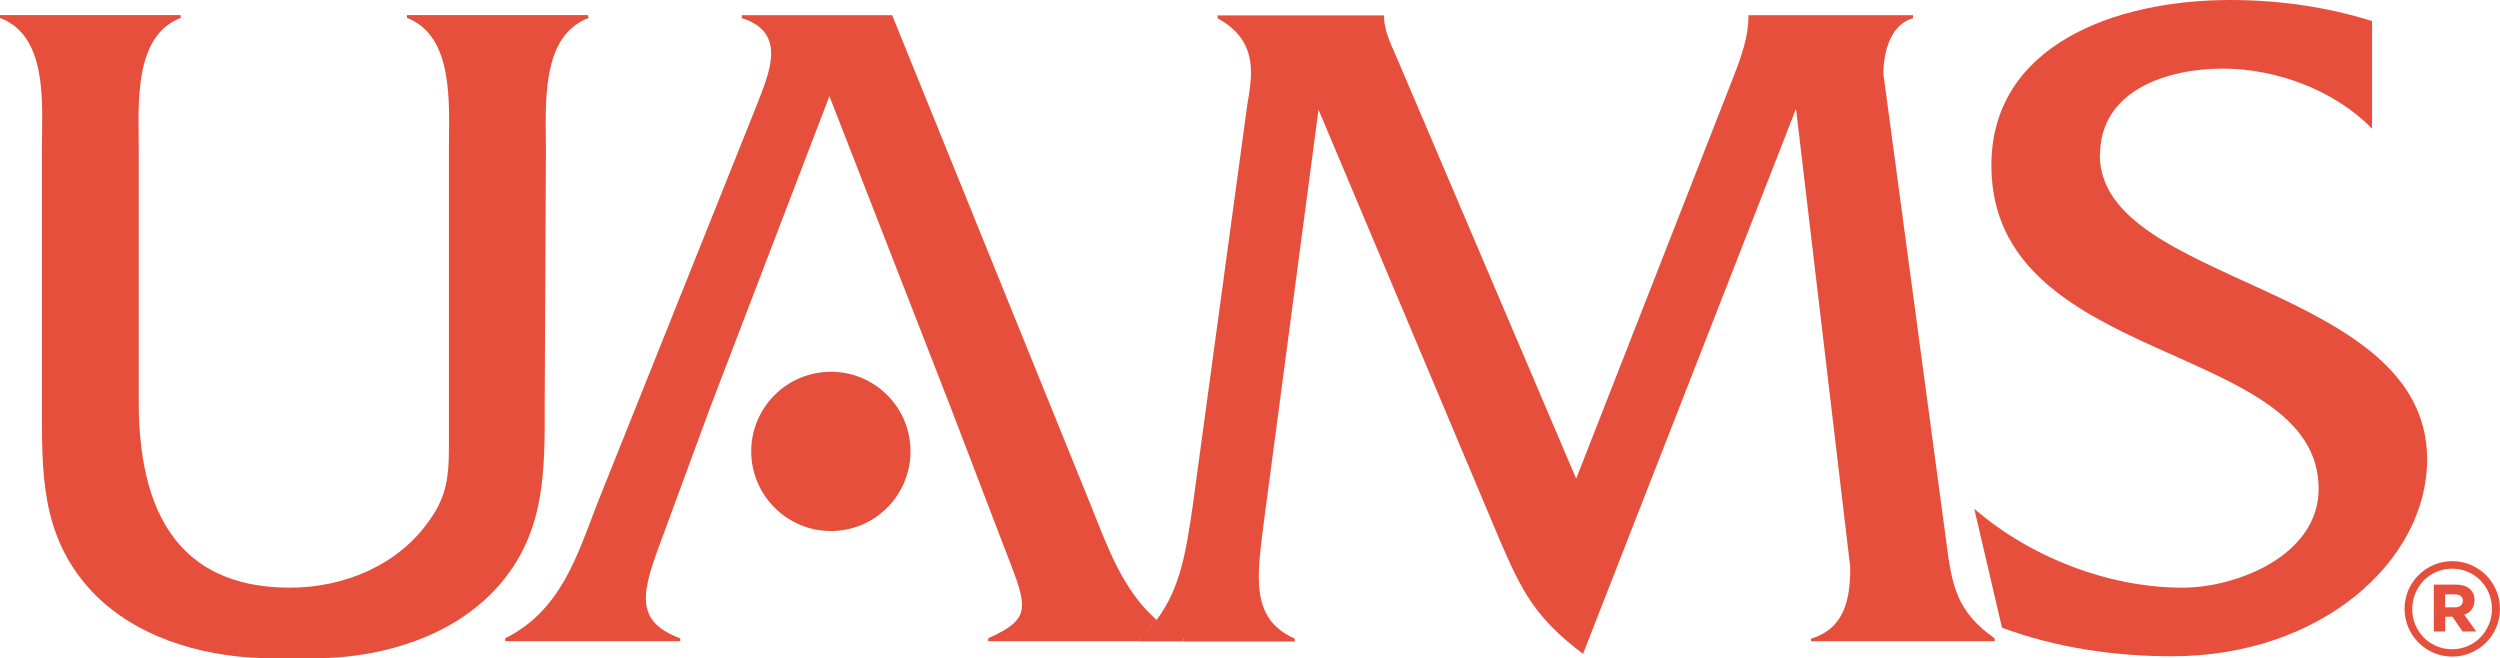
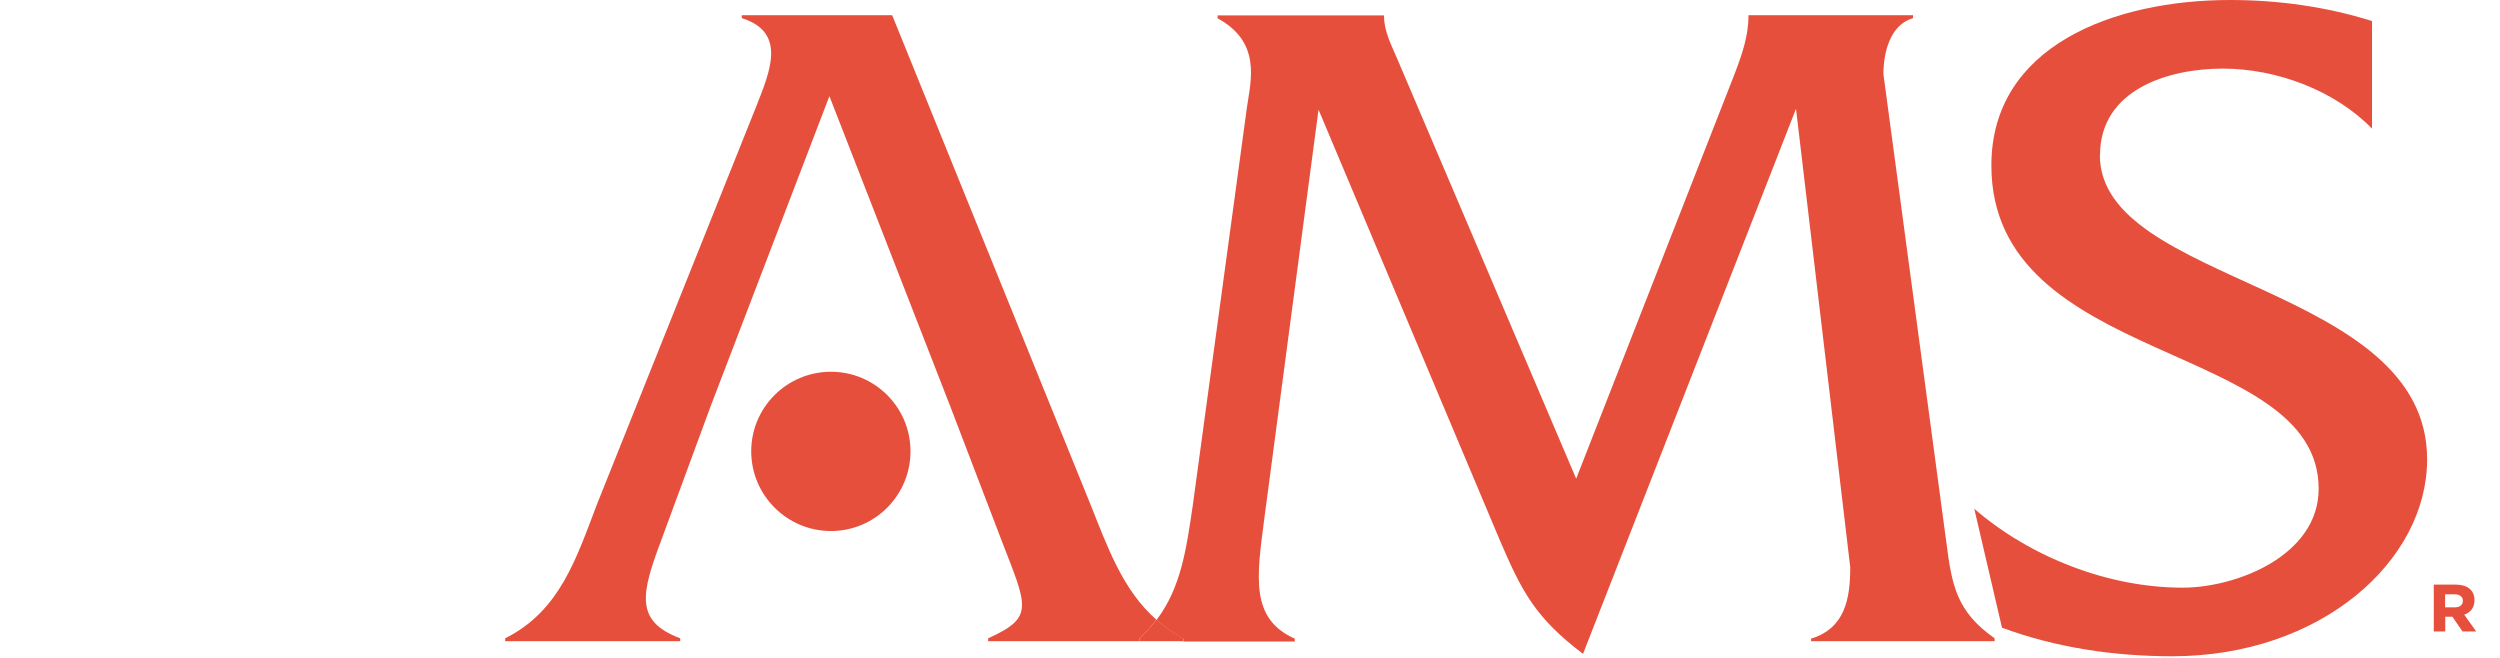
<svg xmlns="http://www.w3.org/2000/svg" id="Layer_2" data-name="Layer 2" viewBox="0 0 146.13 38.48">
  <defs>
    <style>
      .cls-1 {
        fill: none;
      }

      .cls-1, .cls-2 {
        stroke-width: 0px;
      }

      .cls-2 {
        fill: #e74f3d;
      }
    </style>
  </defs>
  <g id="Layer_2-2" data-name="Layer 2">
    <g>
      <path class="cls-1" d="M143.49,34.75h-.57v.76h.57c.3,0,.47-.15.47-.38,0-.24-.18-.38-.47-.38Z" />
      <path class="cls-1" d="M143.34,33.24c-1.31,0-2.33,1.07-2.33,2.36h0c0,1.3,1,2.36,2.33,2.36s2.33-1.07,2.33-2.36v-.02c0-1.28-1-2.34-2.33-2.34ZM143.92,36.91l-.59-.86h-.42v.86h-.67v-2.74h1.28c.63,0,1.1.29,1.1.91,0,.44-.24.73-.6.85l.7.98h-.8Z" />
-       <path class="cls-2" d="M2.45,8.68v14.84c0,4-.11,7.73,2.83,10.95,2.5,2.73,6.39,3.89,10.06,4h3.59c3.67-.11,7.57-1.34,10.07-4.07,2.95-3.22,2.84-6.95,2.84-10.96l.07-14.72c0-2.56-.33-6.62,2.5-7.67l-.06-.17h-10.56v.17c2.78,1.06,2.45,5.11,2.45,7.62v16.73c0,2,.06,3.39-1.17,5.06-1.84,2.61-5,3.89-8.12,3.89-5.73,0-8.84-3.44-8.84-10.84v-14.84c0-2.5-.33-6.56,2.45-7.62v-.17H0v.17c2.84,1.06,2.45,5.11,2.45,7.62Z" />
      <path class="cls-2" d="M67.59,36.22c-1.97-1.73-2.85-4.24-3.88-6.81L52.15.89h-8.79v.17c2.67.84,1.62,3.17.84,5.17l-9.28,23.18c-1.22,3.18-2.17,6.29-5.39,7.9v.17h10.23v-.17c-2.67-1-2.28-2.61-1.11-5.73l2.89-7.84,6.94-18.12,7.06,18.12,3,7.84c1.5,3.89,1.95,4.5-.78,5.73v.17h8.84v-.17c.39-.34.7-.71.99-1.09Z" />
      <path class="cls-2" d="M105.86,37.31v.17h10.73v-.17c-2.22-1.56-2.5-3.06-2.83-5.67l-3.67-27.3c0-1.28.39-2.89,1.73-3.28v-.17h-9.62v.06c0,1.17-.39,2.28-.84,3.45l-9.23,23.58-10.45-24.52c-.33-.78-.78-1.62-.78-2.5v-.06h-9.73v.17c2.56,1.39,1.95,3.61,1.72,5.17l-3.17,23.3c-.37,2.5-.68,4.81-2.12,6.7.46.4.97.78,1.57,1.09v.17h6.51v-.17c-2.62-1.17-2.22-3.61-1.78-7.01l3.17-23.91,10.56,25.08c1.33,3.11,2.11,4.61,4.9,6.73l12.45-31.86,3.17,26.8c0,1.89-.33,3.56-2.28,4.17Z" />
-       <path class="cls-2" d="M67.59,36.22c-.29.38-.6.74-.99,1.09v.17h2.56v-.17c-.6-.31-1.1-.68-1.57-1.09Z" />
      <path class="cls-2" d="M67.59,36.22c-.29.38-.6.74-.99,1.09v.17h2.56v-.17c-.6-.31-1.1-.68-1.57-1.09Z" />
      <path class="cls-2" d="M122.75,9.07c0-3.84,4-5.06,7.17-5.06s6.56,1.28,8.73,3.51V1.23c-2.67-.84-5.5-1.23-8.29-1.23-6.78,0-13.96,2.67-13.96,9.67,0,11.79,19.13,10.23,19.13,18.9,0,3.89-4.78,5.78-7.95,5.78-4.34,0-8.89-1.77-12.18-4.61l1.62,6.95c3.16,1.17,6.56,1.67,9.95,1.67,8.68,0,14.9-5.56,14.9-11.51,0-10.28-19.13-10.17-19.13-17.79Z" />
      <path class="cls-2" d="M53.22,26.38c0-2.57-2.08-4.65-4.65-4.65s-4.66,2.08-4.66,4.65,2.09,4.66,4.66,4.66,4.65-2.09,4.65-4.66Z" />
      <path class="cls-2" d="M144.64,35.08c0-.62-.47-.91-1.1-.91h-1.28v2.74h.67v-.86h.42l.59.86h.8l-.7-.98c.36-.12.6-.41.6-.85ZM143.49,35.5h-.57v-.76h.57c.29,0,.47.14.47.38,0,.23-.17.38-.47.38Z" />
-       <path class="cls-2" d="M143.34,32.8c-1.54,0-2.79,1.25-2.79,2.79s1.25,2.79,2.79,2.79,2.79-1.25,2.79-2.79-1.25-2.79-2.79-2.79ZM145.66,35.59c0,1.28-1.01,2.36-2.33,2.36s-2.33-1.06-2.33-2.34h0c0-1.3,1.01-2.37,2.33-2.37s2.33,1.06,2.33,2.34v.02Z" />
    </g>
  </g>
</svg>